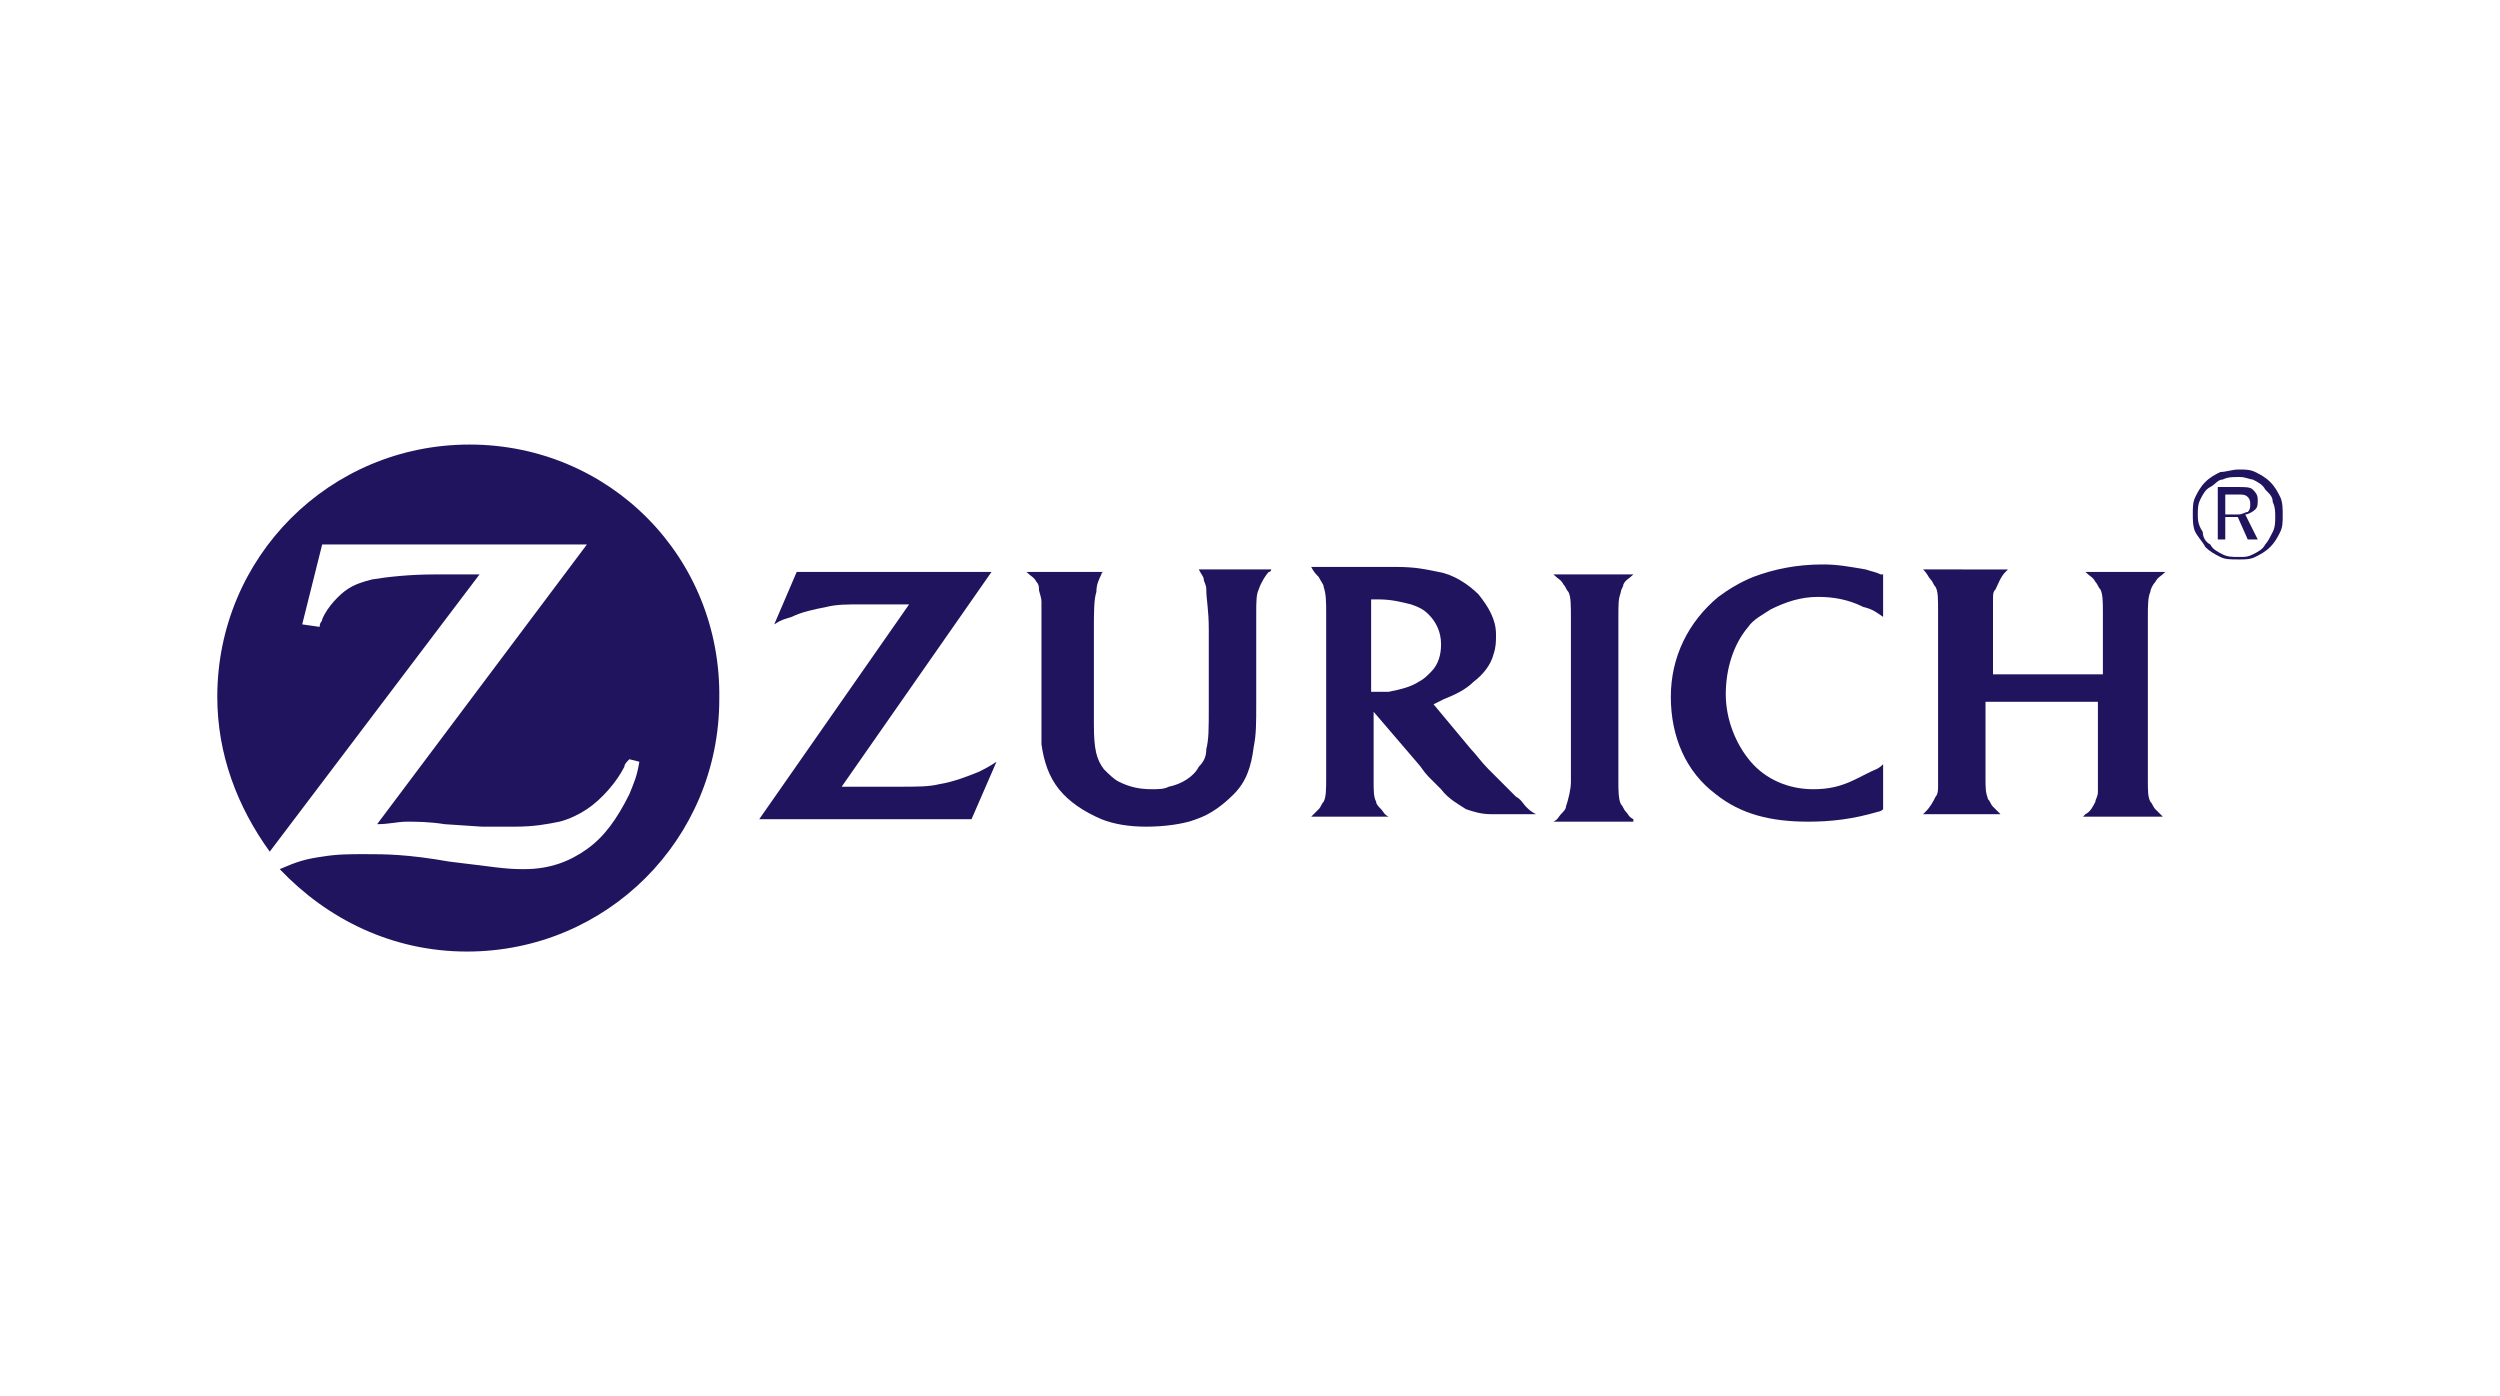
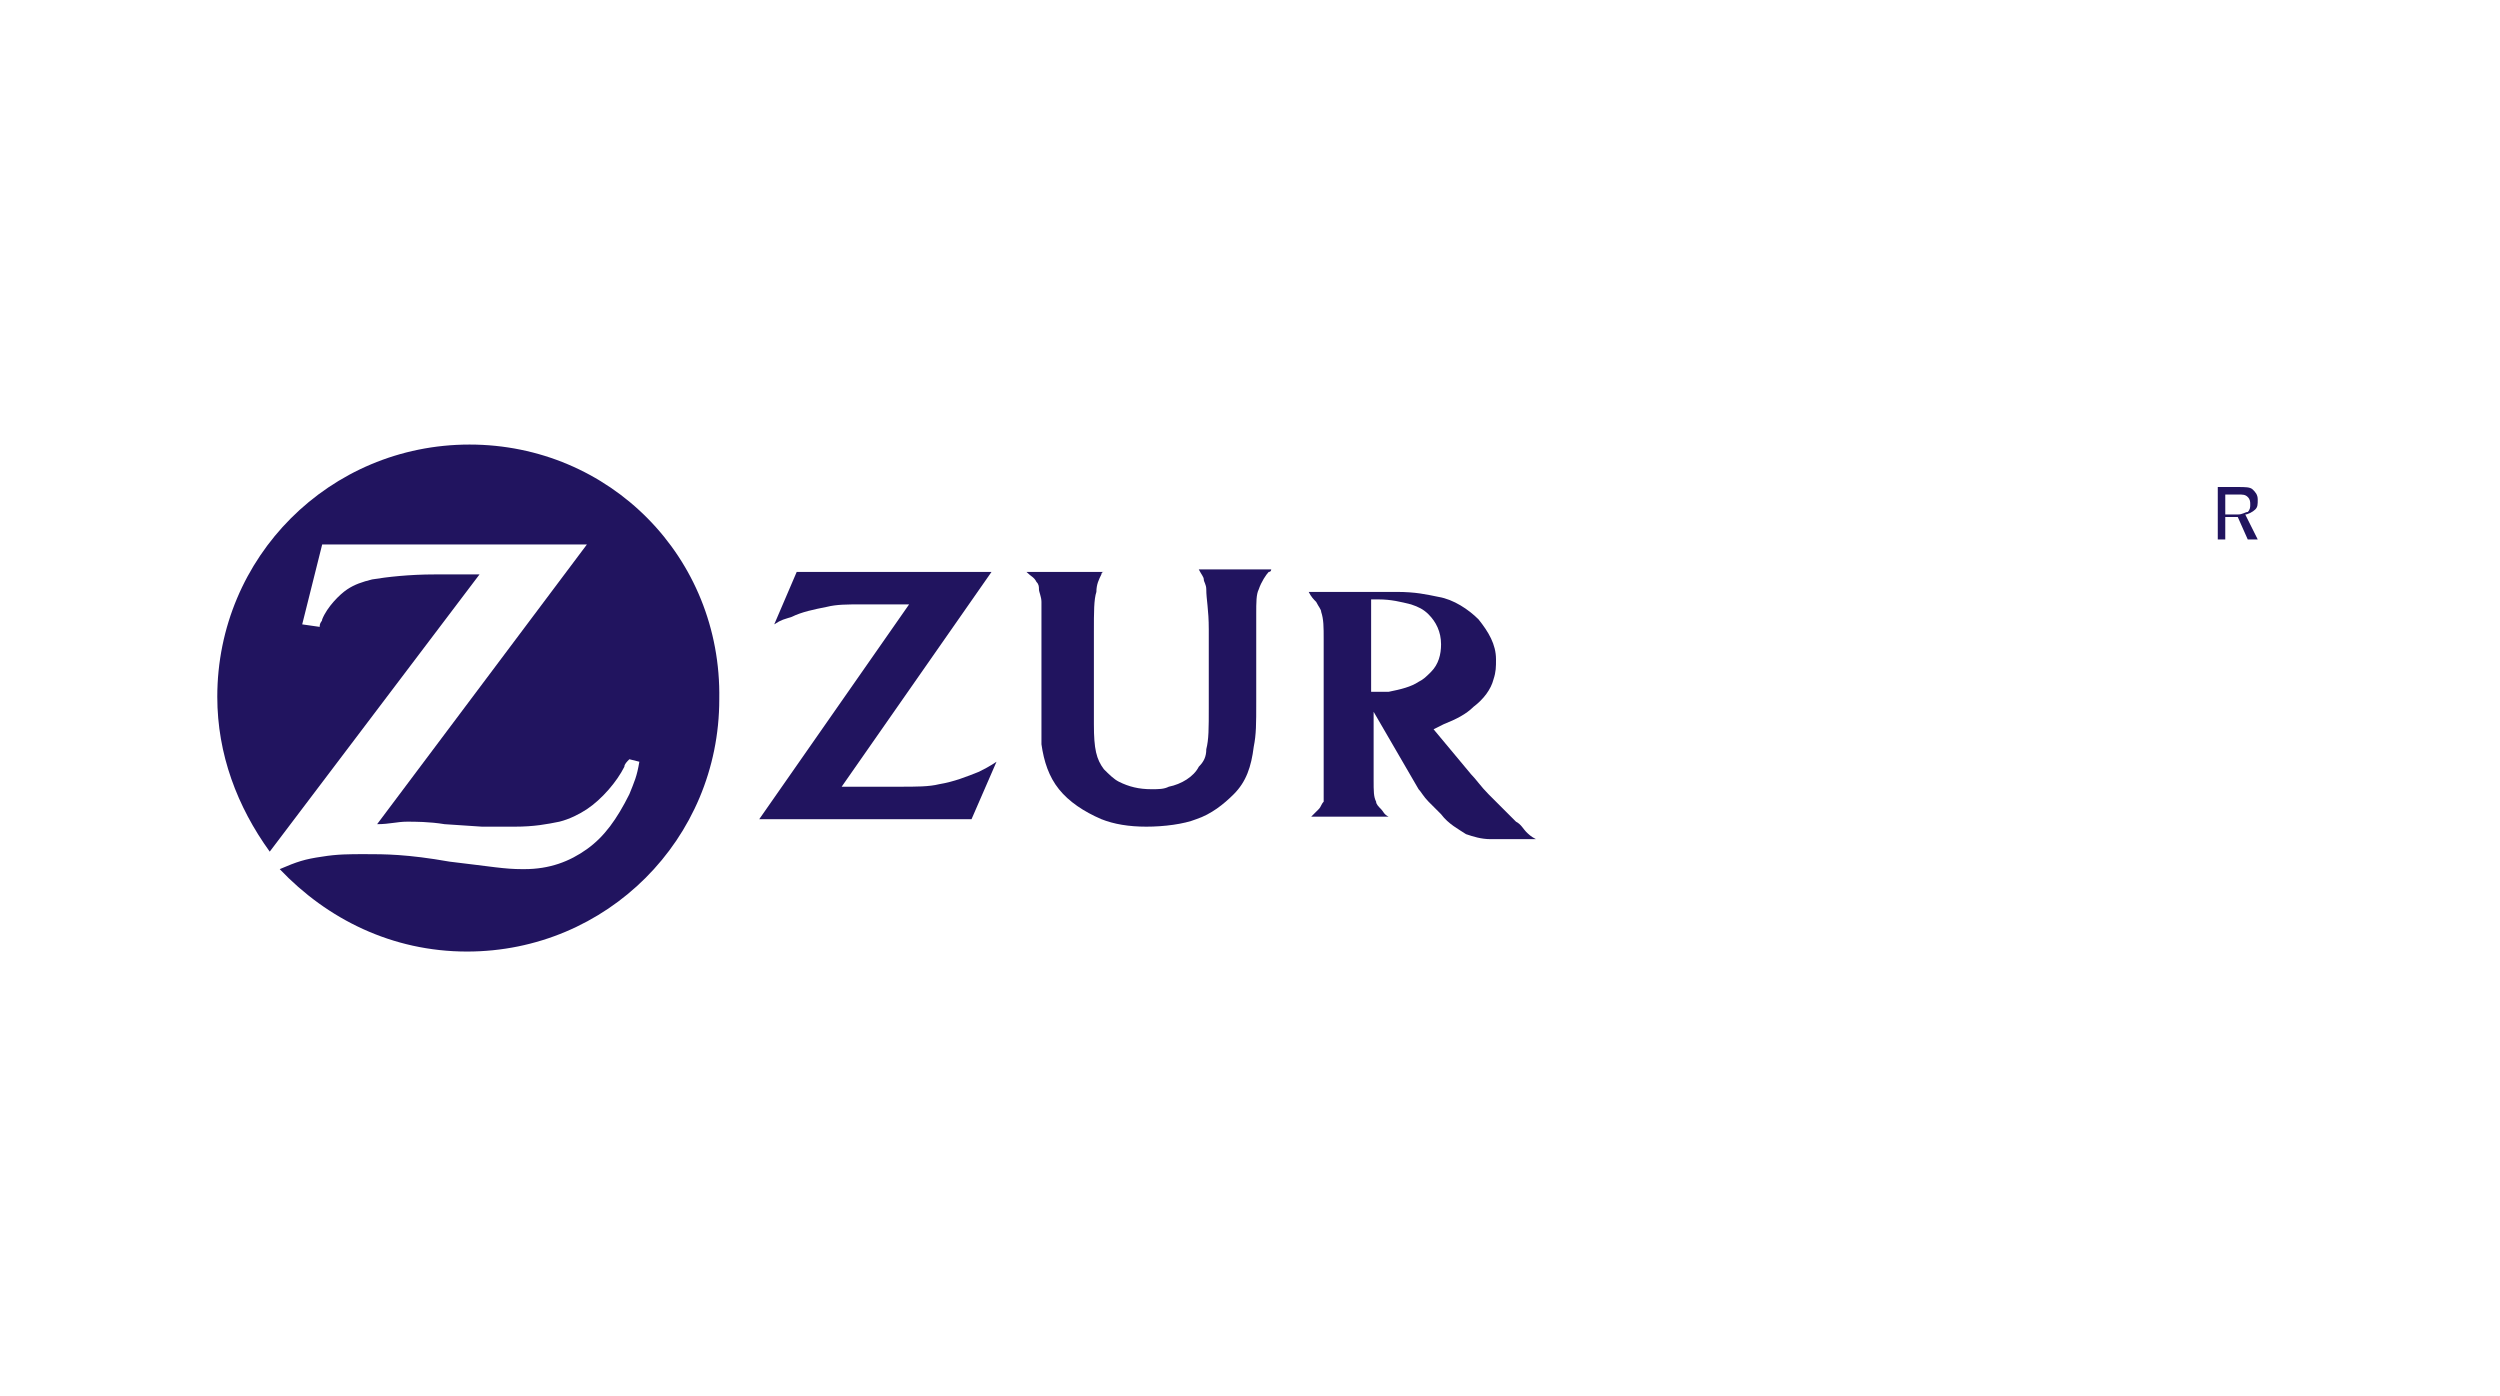
<svg xmlns="http://www.w3.org/2000/svg" version="1.1" id="Layer_1" x="0px" y="0px" viewBox="0 0 100.1 55.9" style="enable-background:new 0 0 100.1 55.9;" xml:space="preserve">
  <style type="text/css">
	.st0{fill:#FFFFFF;}
	.st1{fill-rule:evenodd;clip-rule:evenodd;fill:#E21E26;}
	.st2{fill:#3A5896;}
	.st3{fill-rule:evenodd;clip-rule:evenodd;fill:#002D9A;}
	.st4{fill-rule:evenodd;clip-rule:evenodd;fill:#00529B;}
	.st5{fill-rule:evenodd;clip-rule:evenodd;fill:#EA0029;}
	.st6{fill-rule:evenodd;clip-rule:evenodd;fill:#FFFFFF;}
	.st7{fill:#C7235E;}
	.st8{fill:#636E75;}
	.st9{fill:#44545D;}
	.st10{fill:#2B3785;}
	.st11{fill:#3462A8;}
	.st12{fill:#5BA04C;}
	.st13{fill:#E97626;}
	.st14{fill:#5CA04D;}
	.st15{fill:#80BF41;}
	.st16{fill:#5BA04E;}
	.st17{fill:#80BF43;}
	.st18{fill:#A8CCA0;}
	.st19{fill:#086A39;}
	.st20{fill-rule:evenodd;clip-rule:evenodd;fill:#E92429;}
	.st21{fill-rule:evenodd;clip-rule:evenodd;fill:#221F1F;}
	.st22{fill:#254A9A;}
	.st23{fill:#264B99;}
	.st24{fill:url(#SVGID_1_);}
	.st25{fill:url(#SVGID_00000044150976945512652480000009012015363088652987_);}
	.st26{clip-path:url(#SVGID_00000157300047468747314880000004154588049424906931_);}
	.st27{clip-path:url(#SVGID_00000013903297046722282930000010132082036807741614_);}
	.st28{clip-path:url(#SVGID_00000057856917367206627180000017217244696009821605_);}
	.st29{fill:#00A9BB;}
	.st30{fill:#DD3F27;}
	.st31{fill:#223063;}
	.st32{fill:#2D2C7F;}
	.st33{fill:#D18B63;}
	.st34{fill:#F05325;}
	.st35{fill:#33429A;}
	.st36{fill:#18A64B;}
	.st37{fill:#7FBE42;}
	.st38{fill:#035EA9;}
	.st39{fill:#99C744;}
	.st40{fill:#8CC245;}
	.st41{fill:#C3DD8B;}
	.st42{fill:#CBE19B;}
	.st43{fill:#8ABA45;}
	.st44{fill:#E5F0CE;}
	.st45{fill:#F2F7E4;}
	.st46{fill:#EDF4DB;}
	.st47{fill:#D4E6AB;}
	.st48{fill:#C9E097;}
	.st49{fill:#ADD365;}
	.st50{fill:#88BE45;}
	.st51{fill:#D9E9B7;}
	.st52{fill:#BAD97D;}
	.st53{fill:#B4D672;}
	.st54{fill:#ACD264;}
	.st55{fill:#A3CC4F;}
	.st56{fill:#C3DD8A;}
	.st57{fill:#84AC64;}
	.st58{fill:#7FA66F;}
	.st59{fill:#3579BE;}
	.st60{fill:#DEECC1;}
	.st61{fill:#B4D671;}
	.st62{fill:#A6CF5A;}
	.st63{fill:#CCE29D;}
	.st64{fill:#B9D87B;}
	.st65{fill:#97C744;}
	.st66{fill:#2271B9;}
	.st67{fill:#79A07B;}
	.st68{fill:#DDEBBF;}
	.st69{fill:#447FBD;}
	.st70{fill:#759B8B;}
	.st71{fill:#87B159;}
	.st72{fill:#A2CC4D;}
	.st73{fill:#6992A0;}
	.st74{fill:#6E959A;}
	.st75{fill:#729892;}
	.st76{fill:#3378BD;}
	.st77{fill:#5D8BAF;}
	.st78{fill:#648FA7;}
	.st79{fill:#89B451;}
	.st80{fill:#A5CF5A;}
	.st81{fill:#4F83B9;}
	.st82{fill:#1065B1;}
	.st83{fill:#6B939F;}
	.st84{fill:#5787B4;}
	.st85{fill:#176CB5;}
	.st86{fill:#1D6FB7;}
	.st87{fill:#79A07E;}
	.st88{fill:#759C8A;}
	.st89{fill:#628EA8;}
	.st90{fill:#6F9699;}
	.st91{fill:#467FBC;}
	.st92{fill:#5E8BAD;}
	.st93{fill:#739992;}
	.st94{fill:#5787B3;}
	.st95{fill:#789E82;}
	.st96{fill:#7DA573;}
	.st97{fill:#5083B8;}
	.st98{fill:#84AB66;}
	.st99{fill:#87B05C;}
	.st100{fill:#88B452;}
	.st101{fill:#89B551;}
	.st102{fill:#045198;}
	
		.st103{clip-path:url(#SVGID_00000022533715963855426320000016791888940281070225_);fill:url(#SVGID_00000125591804946540906650000010097658769877116548_);}
	.st104{fill-rule:evenodd;clip-rule:evenodd;fill:#278641;}
	.st105{fill-rule:evenodd;clip-rule:evenodd;fill:#332F82;}
	.st106{fill:#332F82;}
	.st107{fill-rule:evenodd;clip-rule:evenodd;fill:#ED2224;}
	.st108{clip-path:url(#SVGID_00000090282986086813488210000004371850716858605730_);}
	.st109{fill:#F05554;}
	.st110{fill:#433996;}
	.st111{fill-rule:evenodd;clip-rule:evenodd;fill:#5C6061;}
	.st112{fill:#0D8446;}
	.st113{fill:#010101;}
	
		.st114{clip-path:url(#SVGID_00000015315952395343536000000012289469171987423156_);fill:url(#SVGID_00000132801190252360518620000013209640699838837921_);}
	
		.st115{clip-path:url(#SVGID_00000178897792997606033340000006559050510584392113_);fill:url(#SVGID_00000088105969383549223620000002102805790873924240_);}
	
		.st116{clip-path:url(#SVGID_00000168828345759286073640000016046852590090549131_);fill:url(#SVGID_00000083072184859513919720000016751236392614898590_);}
	
		.st117{clip-path:url(#SVGID_00000059311266543439614670000018210463880356160167_);fill:url(#SVGID_00000004533833585994927760000007773756372450223270_);}
	.st118{clip-path:url(#SVGID_00000078726345568143826610000017957945250420860840_);}
	.st119{clip-path:url(#SVGID_00000065795495653081270920000002608277975398476426_);}
	.st120{clip-path:url(#SVGID_00000013880599271317208920000004338519850471310735_);}
	.st121{clip-path:url(#SVGID_00000038385837620428055860000000067898205019493530_);}
	.st122{clip-path:url(#SVGID_00000153680882511350062870000000163063271045026198_);}
	.st123{clip-path:url(#SVGID_00000069359071606681480000000013494262989956797338_);}
	.st124{clip-path:url(#SVGID_00000060732138141132405140000003125600337540103835_);}
	.st125{fill-rule:evenodd;clip-rule:evenodd;fill:#2DA9E1;}
	.st126{fill-rule:evenodd;clip-rule:evenodd;fill:#2C347D;}
	.st127{fill:#8A898C;}
	.st128{fill:#0C7E3F;}
	.st129{fill:#252159;}
	.st130{fill:#E21E26;}
	.st131{fill-rule:evenodd;clip-rule:evenodd;fill:#005BAA;}
	.st132{fill:#1E3E6C;}
	.st133{fill:#A9B5C5;}
	.st134{fill:#182148;}
	.st135{fill:#93D500;}
	.st136{fill:#E81F76;}
	.st137{fill-rule:evenodd;clip-rule:evenodd;fill:#ED1C2E;}
	.st138{fill:#131718;}
	.st139{fill:#4F59A7;}
	.st140{fill:#4F5353;}
	.st141{fill:#6F7271;}
	.st142{fill:#820000;}
	.st143{fill:none;}
	.st144{fill:#F58545;}
	.st145{fill:#29AAE1;}
	.st146{fill-rule:evenodd;clip-rule:evenodd;fill:#5B6670;}
	.st147{fill-rule:evenodd;clip-rule:evenodd;fill:#05539F;}
	.st148{fill-rule:evenodd;clip-rule:evenodd;fill:#21145F;}
	.st149{fill:#21145F;}
	.st150{fill:#0465A0;}
	.st151{fill:#0A506B;}
	.st152{fill:#212020;}
	.st153{fill:#00B1CD;}
	.st154{fill:#002561;}
	.st155{fill:#719CD2;}
	.st156{fill:#628DC9;}
	.st157{fill:#386BAF;}
	.st158{fill:#4D5355;}
	.st159{fill:#2E59A0;}
</style>
  <g>
    <g>
-       <rect class="st0" width="100.1" height="55.9" />
-     </g>
+       </g>
    <g>
      <path class="st148" d="M18.8,17.8c-5.6,0-10.1,4.5-10.1,10.1c0,2.3,0.8,4.4,2.1,6.2L19.2,23l-0.9,0h-0.9c-1,0-1.9,0.1-2.5,0.2    c-0.4,0.1-0.7,0.2-1,0.4c-0.3,0.2-0.8,0.7-1,1.2c0,0.1-0.1,0.1-0.1,0.3L12.1,25l0.8-3.2h10.6L15.1,33c0.5,0,0.8-0.1,1.2-0.1    c0.3,0,0.9,0,1.5,0.1l1.5,0.1c0.5,0,1,0,1.3,0c0.8,0,1.3-0.1,1.8-0.2c0.4-0.1,0.8-0.3,1.1-0.5c0.6-0.4,1.2-1.1,1.5-1.7    c0-0.1,0.1-0.2,0.2-0.3l0.4,0.1c-0.1,0.6-0.2,0.8-0.4,1.3c-0.5,1-1,1.7-1.7,2.2c-0.7,0.5-1.5,0.8-2.5,0.8l-0.1,0    c-0.7,0-1.2-0.1-2.9-0.3c-1.7-0.3-2.6-0.3-3.4-0.3c-0.6,0-1.1,0-1.7,0.1c-0.7,0.1-1,0.2-1.7,0.5c1.9,2,4.5,3.3,7.5,3.3    c5.6,0,10.1-4.5,10.1-10.1C28.9,22.3,24.4,17.8,18.8,17.8" />
      <g>
        <path class="st148" d="M39.7,22.9h-7.8L31,25c0.3-0.2,0.4-0.2,0.7-0.3c0.4-0.2,0.9-0.3,1.4-0.4c0.4-0.1,0.8-0.1,1.4-0.1     c0.3,0,0.5,0,0.8,0h1.1l-6,8.6h8.5l1-2.3c-0.3,0.2-0.5,0.3-0.7,0.4c-0.5,0.2-1,0.4-1.6,0.5c-0.4,0.1-0.9,0.1-1.6,0.1     c-0.2,0-0.5,0-0.8,0h-1.5L39.7,22.9z" />
-         <path class="st148" d="M65.4,32.8c-0.2-0.1-0.2-0.2-0.3-0.3c-0.1-0.1-0.1-0.2-0.2-0.3c-0.1-0.2-0.1-0.6-0.1-0.9v-0.5v-5.4l0-0.6     c0-0.7,0-0.8,0.1-1.1c0-0.1,0.1-0.2,0.1-0.3c0.1-0.2,0.2-0.2,0.4-0.4h-3.2c0.2,0.2,0.3,0.2,0.4,0.4c0.1,0.1,0.1,0.2,0.2,0.3     c0.1,0.2,0.1,0.5,0.1,1.1c0,0.3,0,0.5,0,0.6v5.4v0.5c0,0.3-0.1,0.7-0.2,1c0,0.1-0.1,0.2-0.2,0.3c-0.1,0.1-0.1,0.2-0.3,0.3H65.4z" />
-         <path class="st148" d="M75.3,23c-0.2-0.1-0.3-0.1-0.6-0.2c-0.6-0.1-1.1-0.2-1.7-0.2c-1.1,0-2,0.2-2.8,0.5c-0.5,0.2-1,0.5-1.4,0.8     c-1.2,1-1.9,2.4-1.9,4c0,1.6,0.6,3,1.8,3.9c1,0.8,2.2,1.1,3.7,1.1c0.9,0,1.8-0.1,2.8-0.4c0,0,0.1,0,0.2-0.1v-1.8     c-0.2,0.2-0.3,0.2-0.5,0.3c-0.2,0.1-0.4,0.2-0.6,0.3c-0.6,0.3-1.1,0.4-1.7,0.4c-1,0-1.9-0.4-2.5-1.1c-0.6-0.7-1-1.7-1-2.7     c0-1,0.3-2,0.9-2.7c0.2-0.3,0.6-0.5,0.9-0.7c0.6-0.3,1.2-0.5,1.9-0.5c0.6,0,1.2,0.1,1.8,0.4c0.4,0.1,0.5,0.2,0.8,0.4V23z" />
-         <path class="st148" d="M84,28.3v2.4c0,0.5,0,0.7,0,1c0,0.2-0.1,0.3-0.1,0.4c-0.1,0.2-0.2,0.4-0.4,0.5c0,0-0.1,0.1-0.1,0.1h3.2     c-0.1-0.1-0.2-0.2-0.3-0.3c-0.1-0.1-0.1-0.2-0.2-0.3c-0.1-0.2-0.1-0.4-0.1-0.9c0-0.3,0-0.5,0-0.5l0-5.4v-0.6c0-0.4,0-0.8,0.1-1     c0-0.1,0.1-0.3,0.2-0.4c0.1-0.2,0.2-0.2,0.4-0.4h-3.2c0.2,0.2,0.3,0.2,0.4,0.4c0.1,0.1,0.1,0.2,0.2,0.3c0.1,0.2,0.1,0.5,0.1,1     v0.6v1.8h-4.4v-1.8c0-0.5,0-0.9,0-1.2c0-0.2,0-0.3,0.1-0.4c0.1-0.2,0.2-0.5,0.4-0.7c0,0,0.1-0.1,0.1-0.1H77     c0.2,0.2,0.2,0.3,0.3,0.4c0.1,0.1,0.1,0.2,0.2,0.3c0.1,0.2,0.1,0.4,0.1,1l0,0.6v5.4c0,0.6,0,0.8,0,1c0,0.1,0,0.3-0.1,0.4     c-0.1,0.2-0.2,0.4-0.4,0.6c0,0-0.1,0.1-0.1,0.1h3.1c-0.1-0.1-0.2-0.2-0.3-0.3c-0.1-0.1-0.1-0.2-0.2-0.3c-0.1-0.3-0.1-0.4-0.1-0.9     c0-0.2,0-0.4,0-0.6v-2.4H84z" />
        <path class="st148" d="M41.1,22.9c0.2,0.2,0.3,0.2,0.4,0.4c0.1,0.1,0.1,0.2,0.1,0.3c0,0.1,0.1,0.3,0.1,0.5c0,0.1,0,0.3,0,0.6     l0,0.6v2.8c0,1,0,1.3,0,1.7c0.1,0.7,0.3,1.3,0.7,1.8c0.4,0.5,1,0.9,1.7,1.2c0.5,0.2,1.1,0.3,1.8,0.3c0.7,0,1.5-0.1,2-0.3     c0.6-0.2,1.1-0.6,1.5-1c0.5-0.5,0.7-1.1,0.8-1.9c0.1-0.5,0.1-0.9,0.1-1.8v-2.8l0-0.6v-0.1c0-0.5,0-0.8,0.1-1     c0.1-0.3,0.3-0.6,0.4-0.7c0.1,0,0.1-0.1,0.1-0.1h-2.9c0.1,0.2,0.2,0.3,0.2,0.4c0,0.1,0.1,0.2,0.1,0.4c0,0.4,0.1,0.8,0.1,1.6v3.1     c0,0.9,0,1.3-0.1,1.7c0,0.3-0.1,0.5-0.3,0.7c-0.2,0.4-0.7,0.7-1.2,0.8c-0.2,0.1-0.4,0.1-0.7,0.1c-0.5,0-0.9-0.1-1.3-0.3     c-0.2-0.1-0.4-0.3-0.6-0.5c-0.3-0.4-0.4-0.8-0.4-1.8l0-1.2v-2.5c0-0.8,0-1.3,0.1-1.6c0-0.3,0.1-0.5,0.2-0.7c0,0,0-0.1,0.1-0.1     H41.1z" />
-         <path class="st148" d="M55.1,27.7L55.1,27.7c0.1,0,0.3,0,0.5,0c0.5-0.1,0.9-0.2,1.2-0.4c0.2-0.1,0.3-0.2,0.5-0.4     c0.3-0.3,0.4-0.7,0.4-1.1c0-0.5-0.2-0.9-0.5-1.2c-0.2-0.2-0.4-0.3-0.7-0.4c-0.4-0.1-0.8-0.2-1.3-0.2c-0.1,0-0.1,0-0.3,0v3.7     C55,27.7,55.1,27.7,55.1,27.7 M55,30.7c0,0.2,0,0.3,0,0.5c0,0.5,0,0.7,0.1,0.9c0,0.1,0.1,0.2,0.2,0.3c0.1,0.1,0.1,0.2,0.3,0.3     h-3.1c0.2-0.2,0.2-0.2,0.3-0.3c0.1-0.1,0.1-0.2,0.2-0.3c0.1-0.2,0.1-0.5,0.1-1v-0.4v-5.5v-0.6c0-0.5,0-0.8-0.1-1.1     c0-0.1-0.1-0.2-0.2-0.4c-0.1-0.1-0.2-0.2-0.3-0.4H55c0.3,0,0.6,0,0.9,0c0.8,0,1.2,0.1,1.7,0.2c0.6,0.1,1.2,0.5,1.6,0.9     c0.4,0.5,0.7,1,0.7,1.6c0,0.3,0,0.5-0.1,0.8c-0.1,0.4-0.4,0.8-0.8,1.1c-0.3,0.3-0.7,0.5-1.2,0.7c-0.2,0.1-0.2,0.1-0.4,0.2     l1.5,1.8c0.2,0.2,0.4,0.5,0.7,0.8c0.5,0.5,0.8,0.8,1.1,1.1c0.2,0.1,0.3,0.3,0.4,0.4c0.1,0.1,0.2,0.2,0.4,0.3h-0.8h-0.5     c-0.2,0-0.4,0-0.5,0c-0.4,0-0.7-0.1-1-0.2c-0.3-0.2-0.7-0.4-1-0.8c-0.1-0.1-0.3-0.3-0.5-0.5c-0.2-0.2-0.3-0.4-0.4-0.5L55,28.5     V30.7z" />
+         <path class="st148" d="M55.1,27.7L55.1,27.7c0.1,0,0.3,0,0.5,0c0.5-0.1,0.9-0.2,1.2-0.4c0.2-0.1,0.3-0.2,0.5-0.4     c0.3-0.3,0.4-0.7,0.4-1.1c0-0.5-0.2-0.9-0.5-1.2c-0.2-0.2-0.4-0.3-0.7-0.4c-0.4-0.1-0.8-0.2-1.3-0.2c-0.1,0-0.1,0-0.3,0v3.7     C55,27.7,55.1,27.7,55.1,27.7 M55,30.7c0,0.2,0,0.3,0,0.5c0,0.5,0,0.7,0.1,0.9c0,0.1,0.1,0.2,0.2,0.3c0.1,0.1,0.1,0.2,0.3,0.3     h-3.1c0.2-0.2,0.2-0.2,0.3-0.3c0.1-0.1,0.1-0.2,0.2-0.3v-0.4v-5.5v-0.6c0-0.5,0-0.8-0.1-1.1     c0-0.1-0.1-0.2-0.2-0.4c-0.1-0.1-0.2-0.2-0.3-0.4H55c0.3,0,0.6,0,0.9,0c0.8,0,1.2,0.1,1.7,0.2c0.6,0.1,1.2,0.5,1.6,0.9     c0.4,0.5,0.7,1,0.7,1.6c0,0.3,0,0.5-0.1,0.8c-0.1,0.4-0.4,0.8-0.8,1.1c-0.3,0.3-0.7,0.5-1.2,0.7c-0.2,0.1-0.2,0.1-0.4,0.2     l1.5,1.8c0.2,0.2,0.4,0.5,0.7,0.8c0.5,0.5,0.8,0.8,1.1,1.1c0.2,0.1,0.3,0.3,0.4,0.4c0.1,0.1,0.2,0.2,0.4,0.3h-0.8h-0.5     c-0.2,0-0.4,0-0.5,0c-0.4,0-0.7-0.1-1-0.2c-0.3-0.2-0.7-0.4-1-0.8c-0.1-0.1-0.3-0.3-0.5-0.5c-0.2-0.2-0.3-0.4-0.4-0.5L55,28.5     V30.7z" />
        <path class="st149" d="M89.1,19.8L89.1,19.8h0.4c0,0,0.1,0,0.1,0c0.2,0,0.3,0,0.4,0.1c0.1,0.1,0.1,0.2,0.1,0.3     c0,0.1,0,0.2-0.1,0.3c-0.1,0-0.2,0.1-0.4,0.1c0,0-0.1,0-0.1,0h-0.4V19.8z M89.1,20.7h0.5v0l0.4,0.9h0.4l-0.5-1     c0.1,0,0.3-0.1,0.4-0.2c0.1-0.1,0.1-0.2,0.1-0.4c0-0.2-0.1-0.3-0.2-0.4c-0.1-0.1-0.3-0.1-0.6-0.1c0,0,0,0,0,0h-0.8v2.1h0.3V20.7z     " />
-         <path class="st149" d="M88.1,20L88.1,20c0.1-0.2,0.2-0.4,0.4-0.5c0.2-0.1,0.3-0.3,0.5-0.3c0.2-0.1,0.4-0.1,0.6-0.1     c0,0,0.1,0,0.1,0c0.2,0,0.4,0.1,0.5,0.1c0.2,0.1,0.4,0.2,0.5,0.4c0.2,0.2,0.3,0.3,0.3,0.5c0.1,0.2,0.1,0.4,0.1,0.6     c0,0.2,0,0.4-0.1,0.6c-0.1,0.2-0.2,0.4-0.3,0.5c-0.1,0.2-0.3,0.3-0.5,0.4c-0.2,0.1-0.3,0.1-0.5,0.1c0,0-0.1,0-0.1,0     c-0.2,0-0.4,0-0.6-0.1c-0.2-0.1-0.4-0.2-0.5-0.4c-0.2-0.1-0.3-0.3-0.3-0.5C88,21,88,20.8,88,20.6C88,20.4,88,20.2,88.1,20      M88.3,21.9c0.2,0.2,0.4,0.3,0.6,0.4c0.2,0.1,0.4,0.1,0.7,0.1c0,0,0.1,0,0.1,0c0.2,0,0.4,0,0.6-0.1c0.2-0.1,0.4-0.2,0.6-0.4     c0.2-0.2,0.3-0.4,0.4-0.6c0.1-0.2,0.1-0.4,0.1-0.7c0-0.2,0-0.5-0.1-0.7c-0.1-0.2-0.2-0.4-0.4-0.6c-0.2-0.2-0.4-0.3-0.6-0.4     c-0.2-0.1-0.4-0.1-0.6-0.1c0,0-0.1,0-0.1,0c-0.2,0-0.5,0.1-0.7,0.1c-0.2,0.1-0.4,0.2-0.6,0.4c-0.2,0.2-0.3,0.4-0.4,0.6     c-0.1,0.2-0.1,0.4-0.1,0.7c0,0.2,0,0.5,0.1,0.7C88,21.5,88.2,21.7,88.3,21.9z" />
      </g>
    </g>
  </g>
</svg>